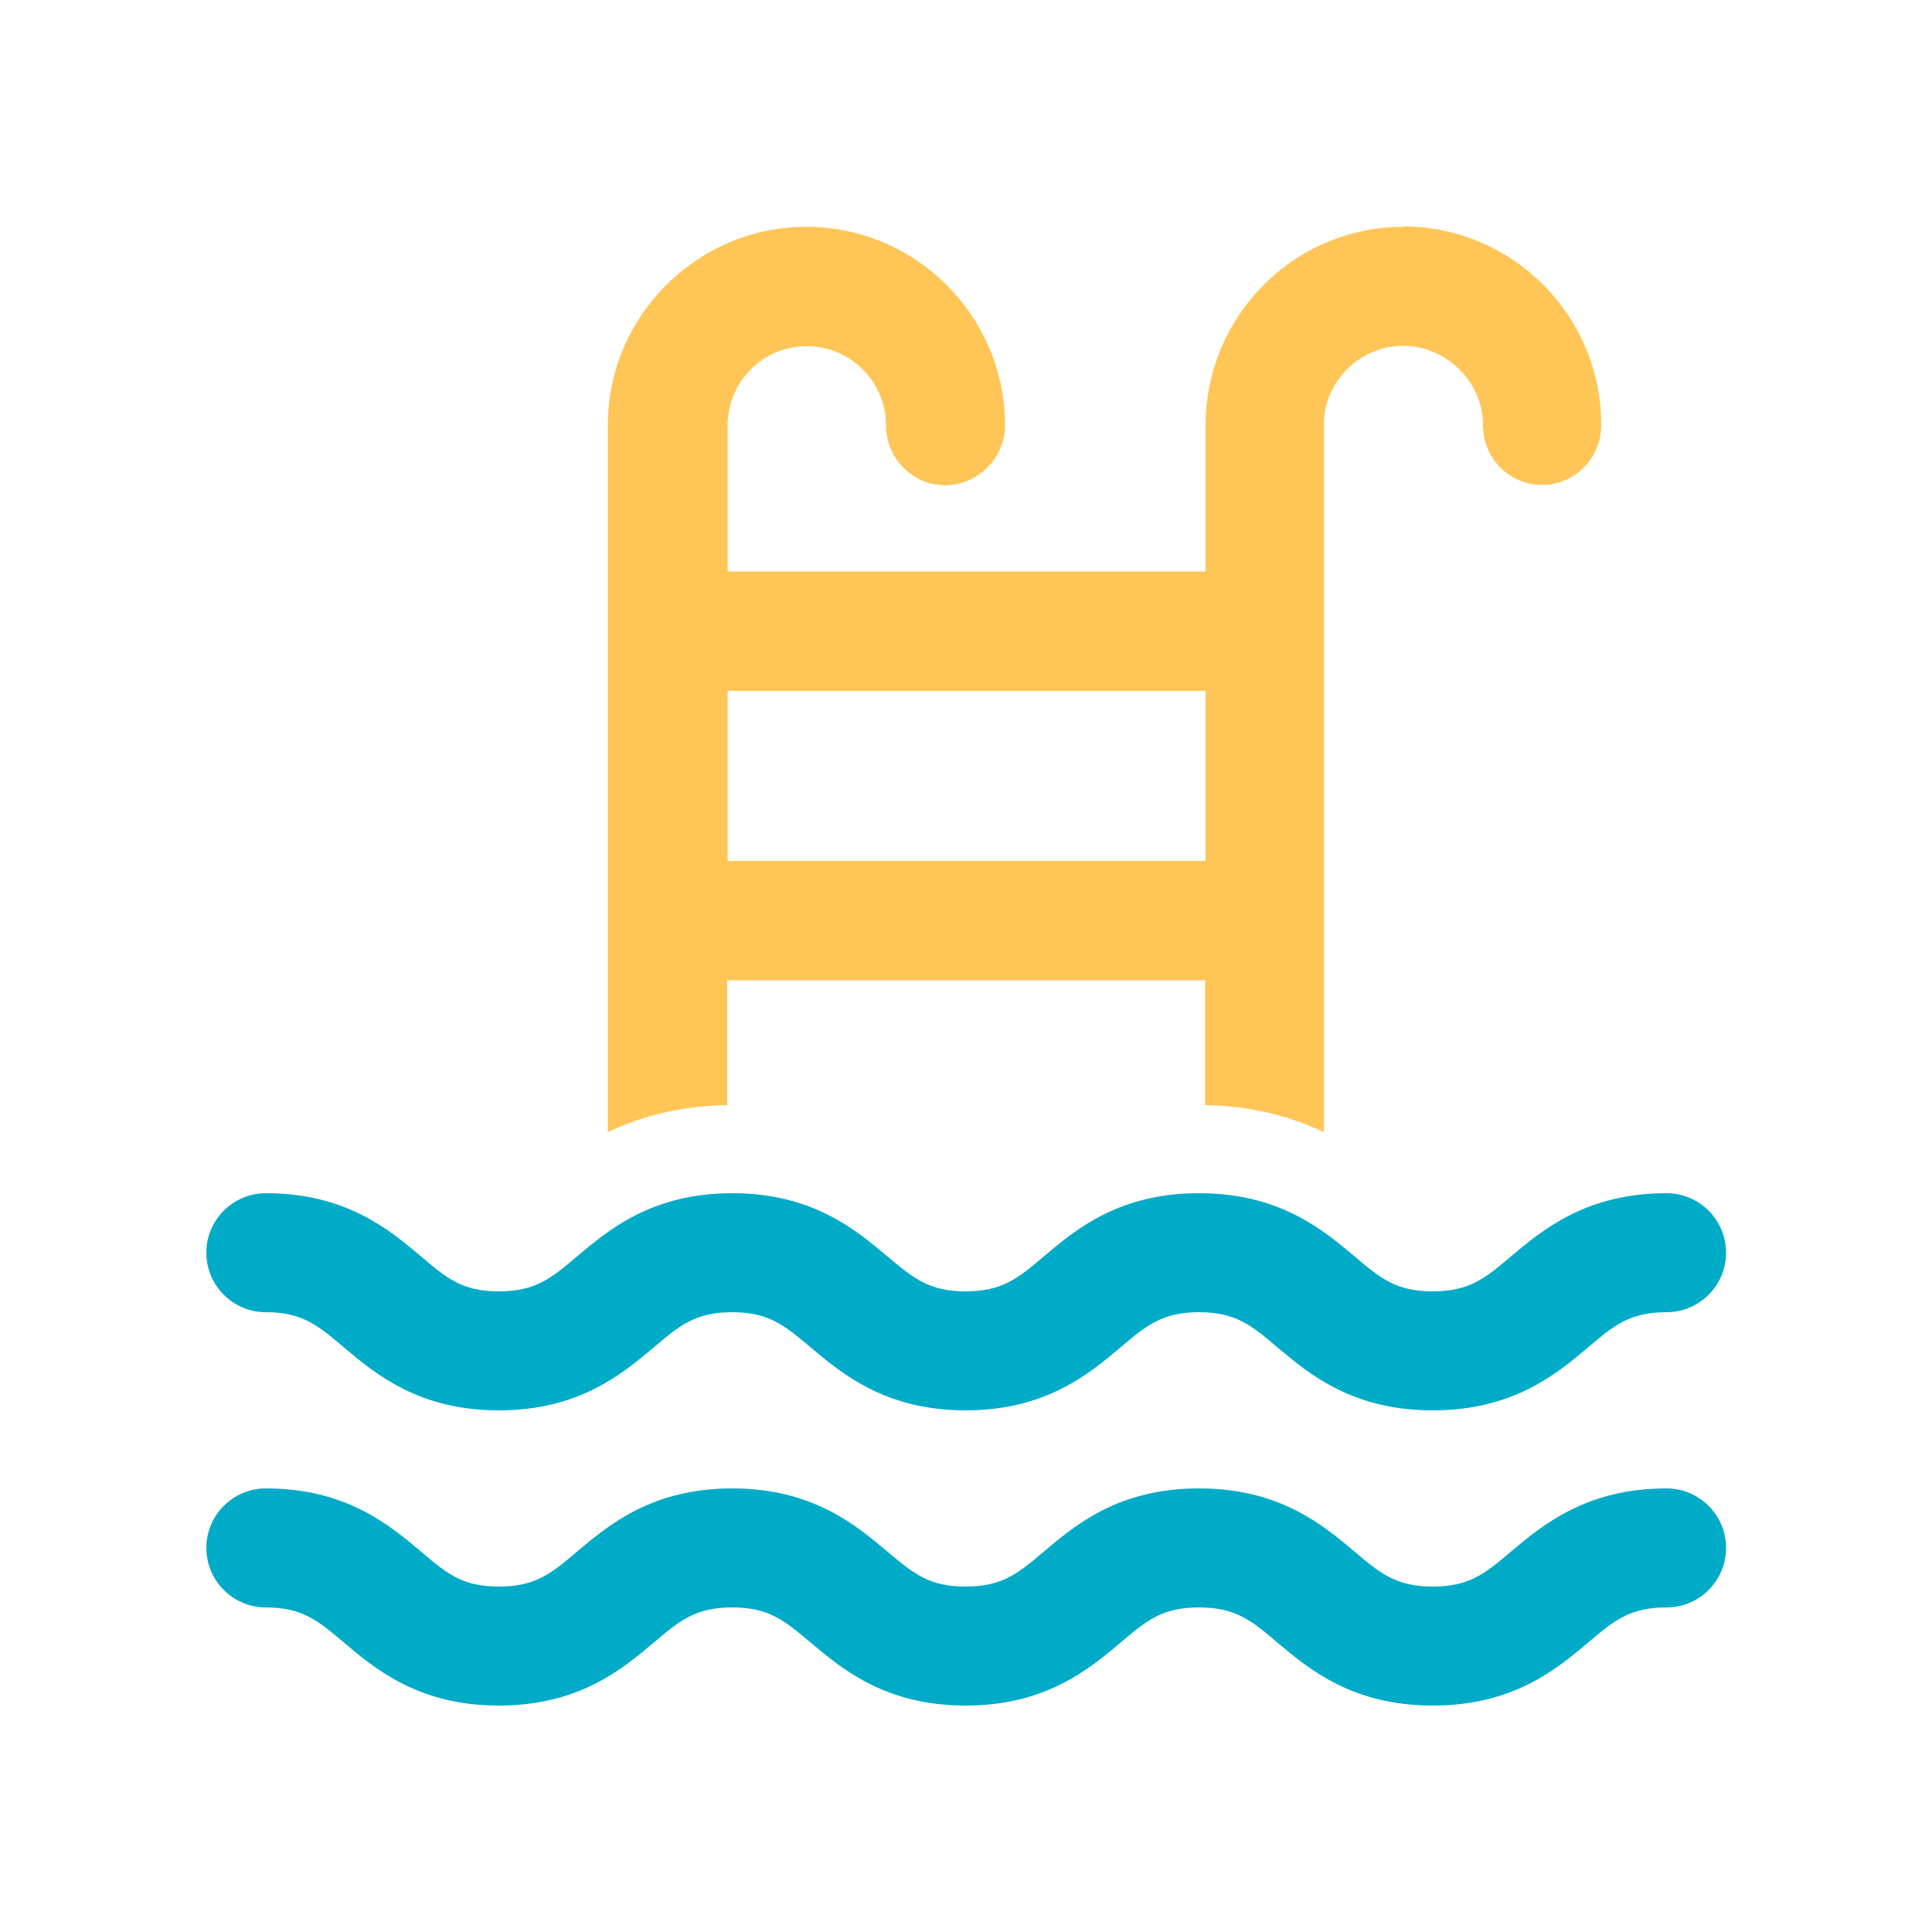
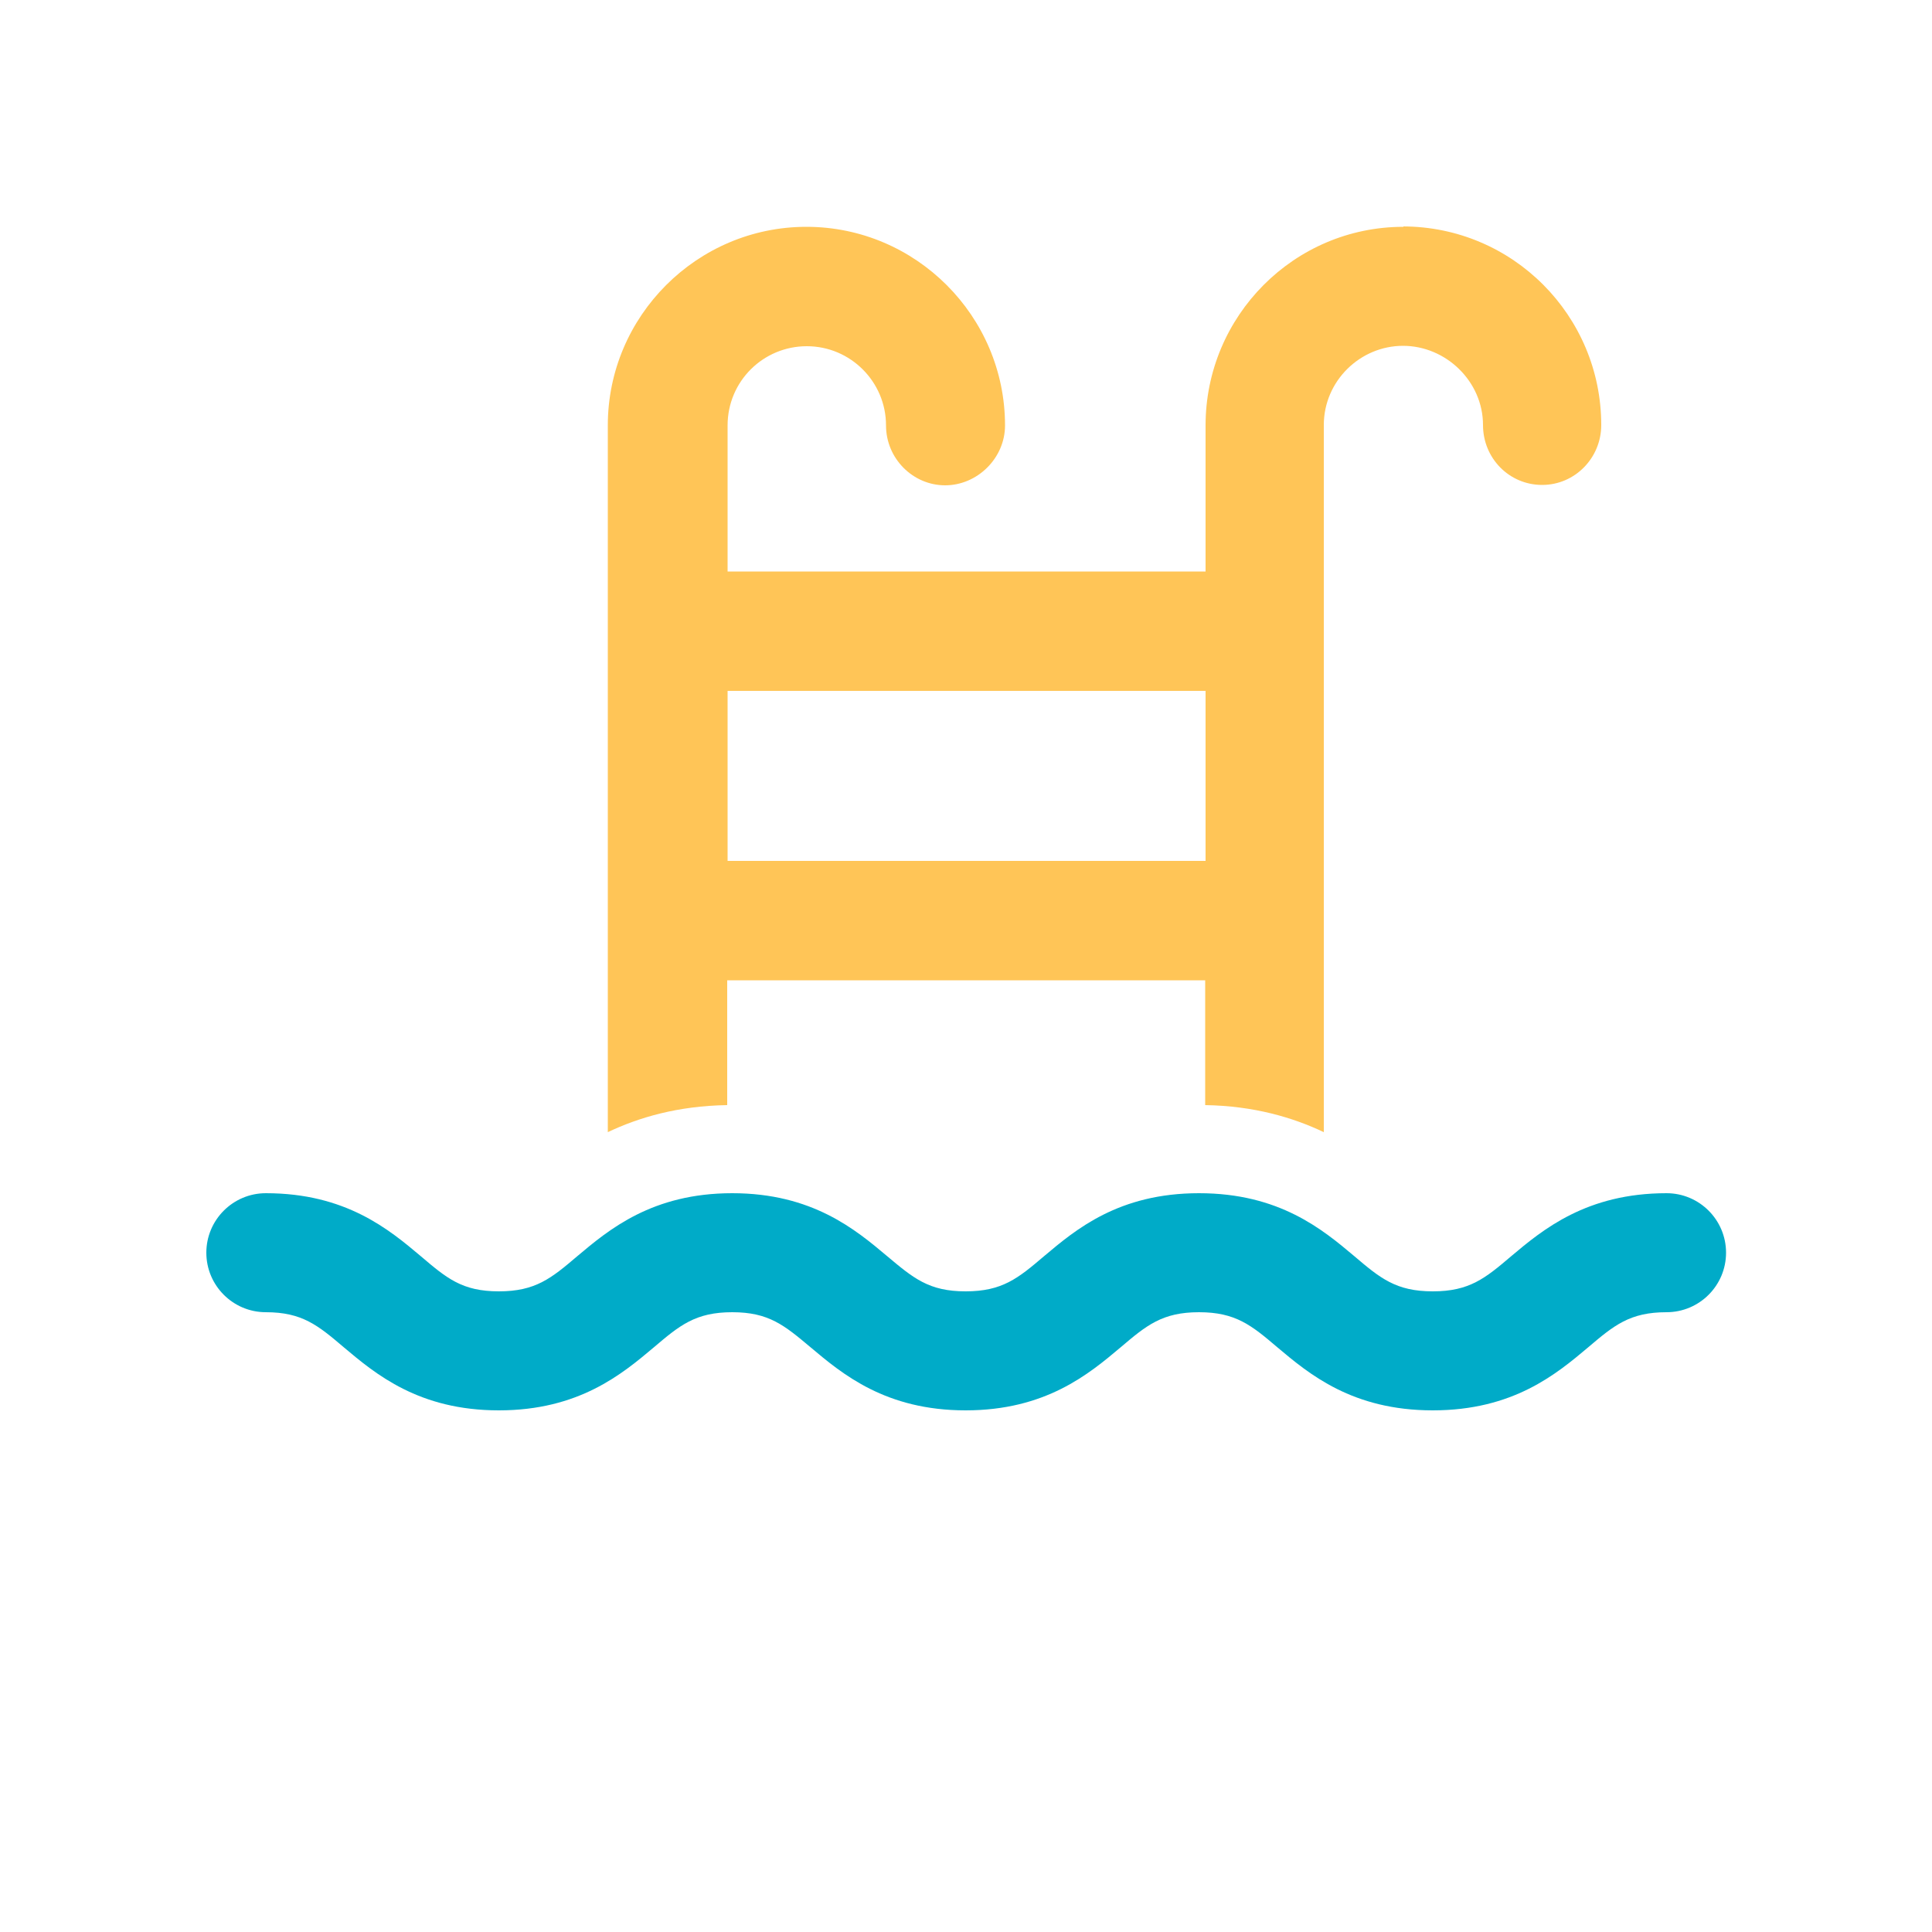
<svg xmlns="http://www.w3.org/2000/svg" id="Layer_1" version="1.1" viewBox="0 0 50 50">
  <path d="M36.32,5.87c-2.83,0-5.12,2.31-5.12,5.14v3.78h-12.37v-3.78c0-1.14.92-2.05,2.05-2.05s2.05.92,2.05,2.05c0,.86.7,1.55,1.53,1.55s1.55-.7,1.55-1.55c0-2.83-2.31-5.14-5.14-5.14s-5.14,2.31-5.14,5.14v18.29c.8-.38,1.81-.68,3.09-.7v-3.23h12.37v3.23c1.26.02,2.27.32,3.07.7V11c0-1.14.94-2.05,2.05-2.05s2.07.92,2.07,2.05c0,.86.68,1.55,1.53,1.55s1.53-.7,1.53-1.55c0-2.83-2.29-5.14-5.14-5.14h.02ZM31.2,22.28h-12.37v-4.4h12.37v4.4Z" fill="#ffc557" />
-   <path d="M43.13,38.52c-2.07,0-3.2.94-4.02,1.63-.67.57-1.08.91-2.03.91s-1.36-.34-2.03-.91c-.82-.69-1.94-1.63-4.02-1.63s-3.19.94-4.01,1.63c-.67.57-1.08.91-2.03.91s-1.35-.34-2.03-.91c-.82-.69-1.94-1.63-4.01-1.63s-3.19.94-4.01,1.63c-.67.57-1.08.91-2.03.91s-1.35-.34-2.02-.91c-.82-.69-1.94-1.63-4.01-1.63-.85,0-1.54.69-1.54,1.54s.69,1.54,1.54,1.54c.94,0,1.35.34,2.02.91.82.69,1.94,1.63,4.01,1.63s3.19-.94,4.01-1.63c.67-.57,1.08-.91,2.03-.91s1.35.34,2.03.91c.82.69,1.94,1.63,4.01,1.63s3.19-.94,4.01-1.63c.67-.57,1.08-.91,2.03-.91s1.36.34,2.03.91c.82.69,1.94,1.63,4.02,1.63s3.2-.94,4.02-1.63c.67-.57,1.08-.91,2.03-.91.85,0,1.54-.69,1.54-1.54s-.69-1.54-1.54-1.54Z" fill="#00abc8" />
  <path d="M43.13,30.88c-2.07,0-3.2.94-4.02,1.63-.67.57-1.08.91-2.03.91s-1.36-.34-2.03-.91c-.82-.69-1.94-1.63-4.02-1.63s-3.19.94-4.01,1.63c-.67.57-1.08.91-2.03.91s-1.35-.34-2.03-.91c-.82-.69-1.94-1.63-4.01-1.63s-3.19.94-4.01,1.63c-.67.57-1.08.91-2.03.91s-1.35-.34-2.02-.91c-.82-.69-1.94-1.63-4.01-1.63-.85,0-1.54.69-1.54,1.54s.69,1.54,1.54,1.54c.94,0,1.35.34,2.02.91.82.69,1.94,1.63,4.01,1.63s3.19-.94,4.01-1.63c.67-.57,1.08-.91,2.03-.91s1.35.34,2.03.91c.82.69,1.94,1.63,4.01,1.63s3.19-.94,4.01-1.63c.67-.57,1.08-.91,2.03-.91s1.36.34,2.03.91c.82.69,1.94,1.63,4.02,1.63s3.2-.94,4.02-1.63c.67-.57,1.08-.91,2.03-.91.85,0,1.54-.69,1.54-1.54s-.69-1.54-1.54-1.54Z" fill="#00abc8" />
</svg>